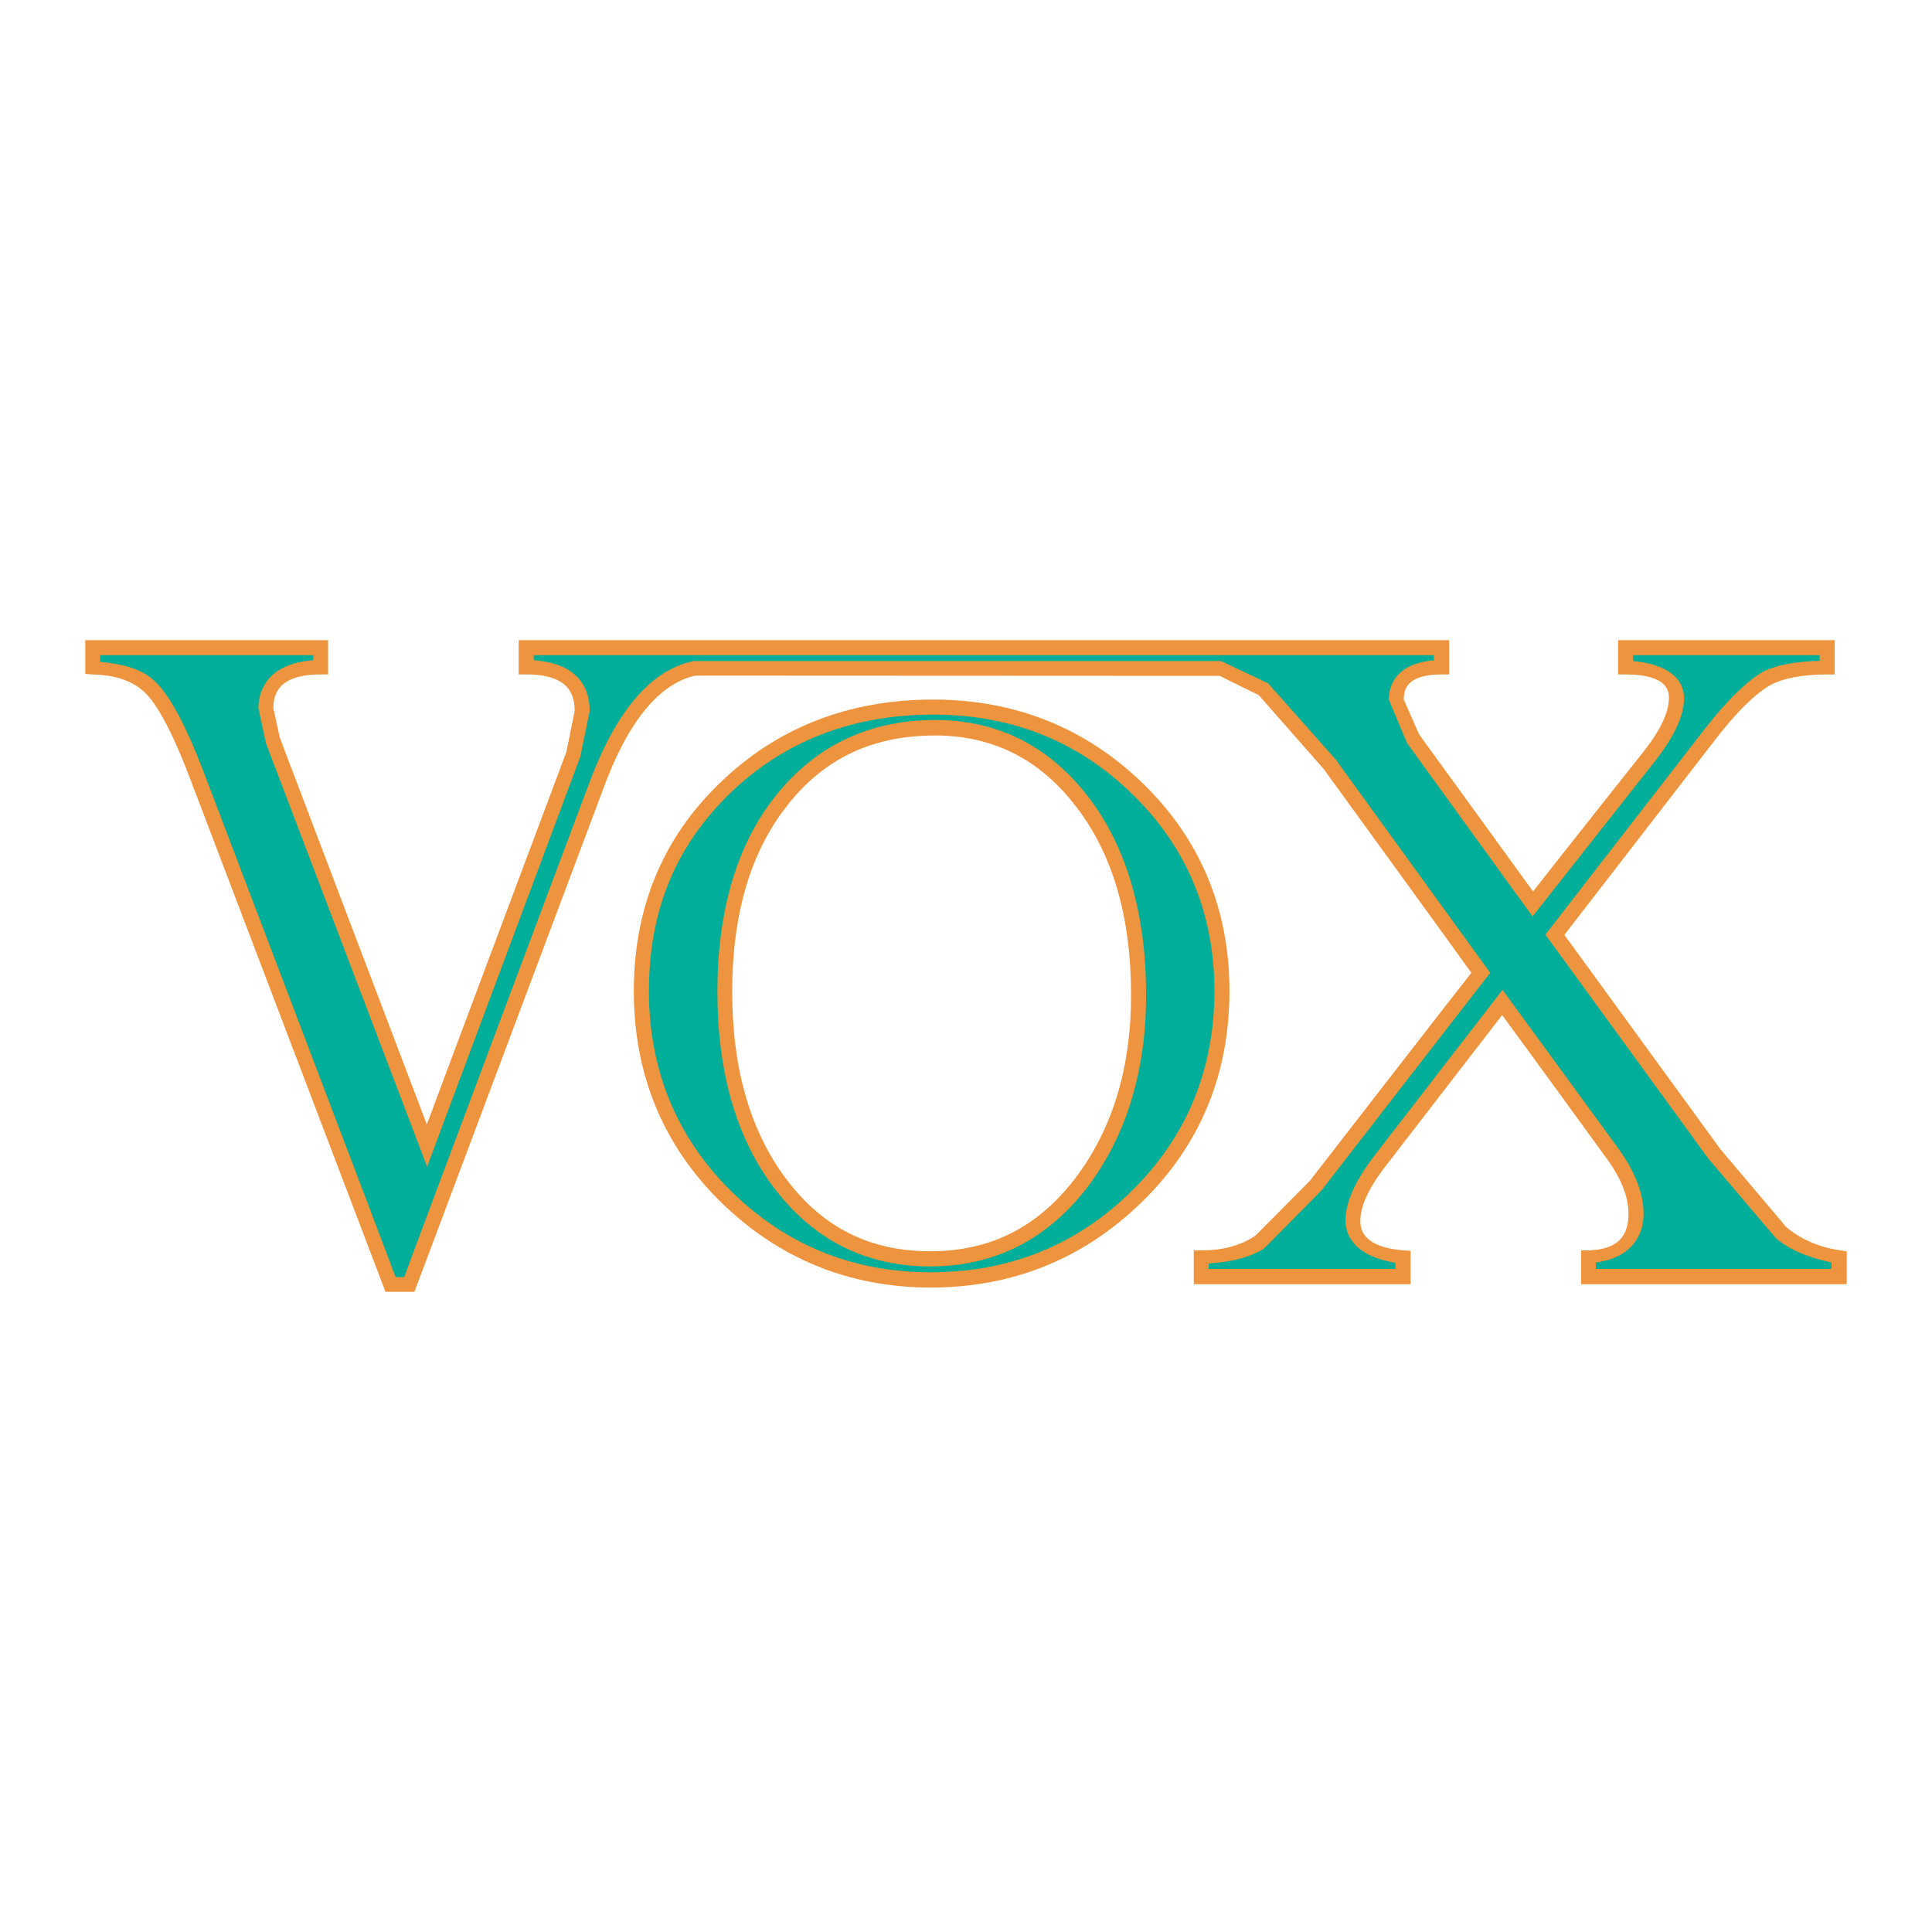
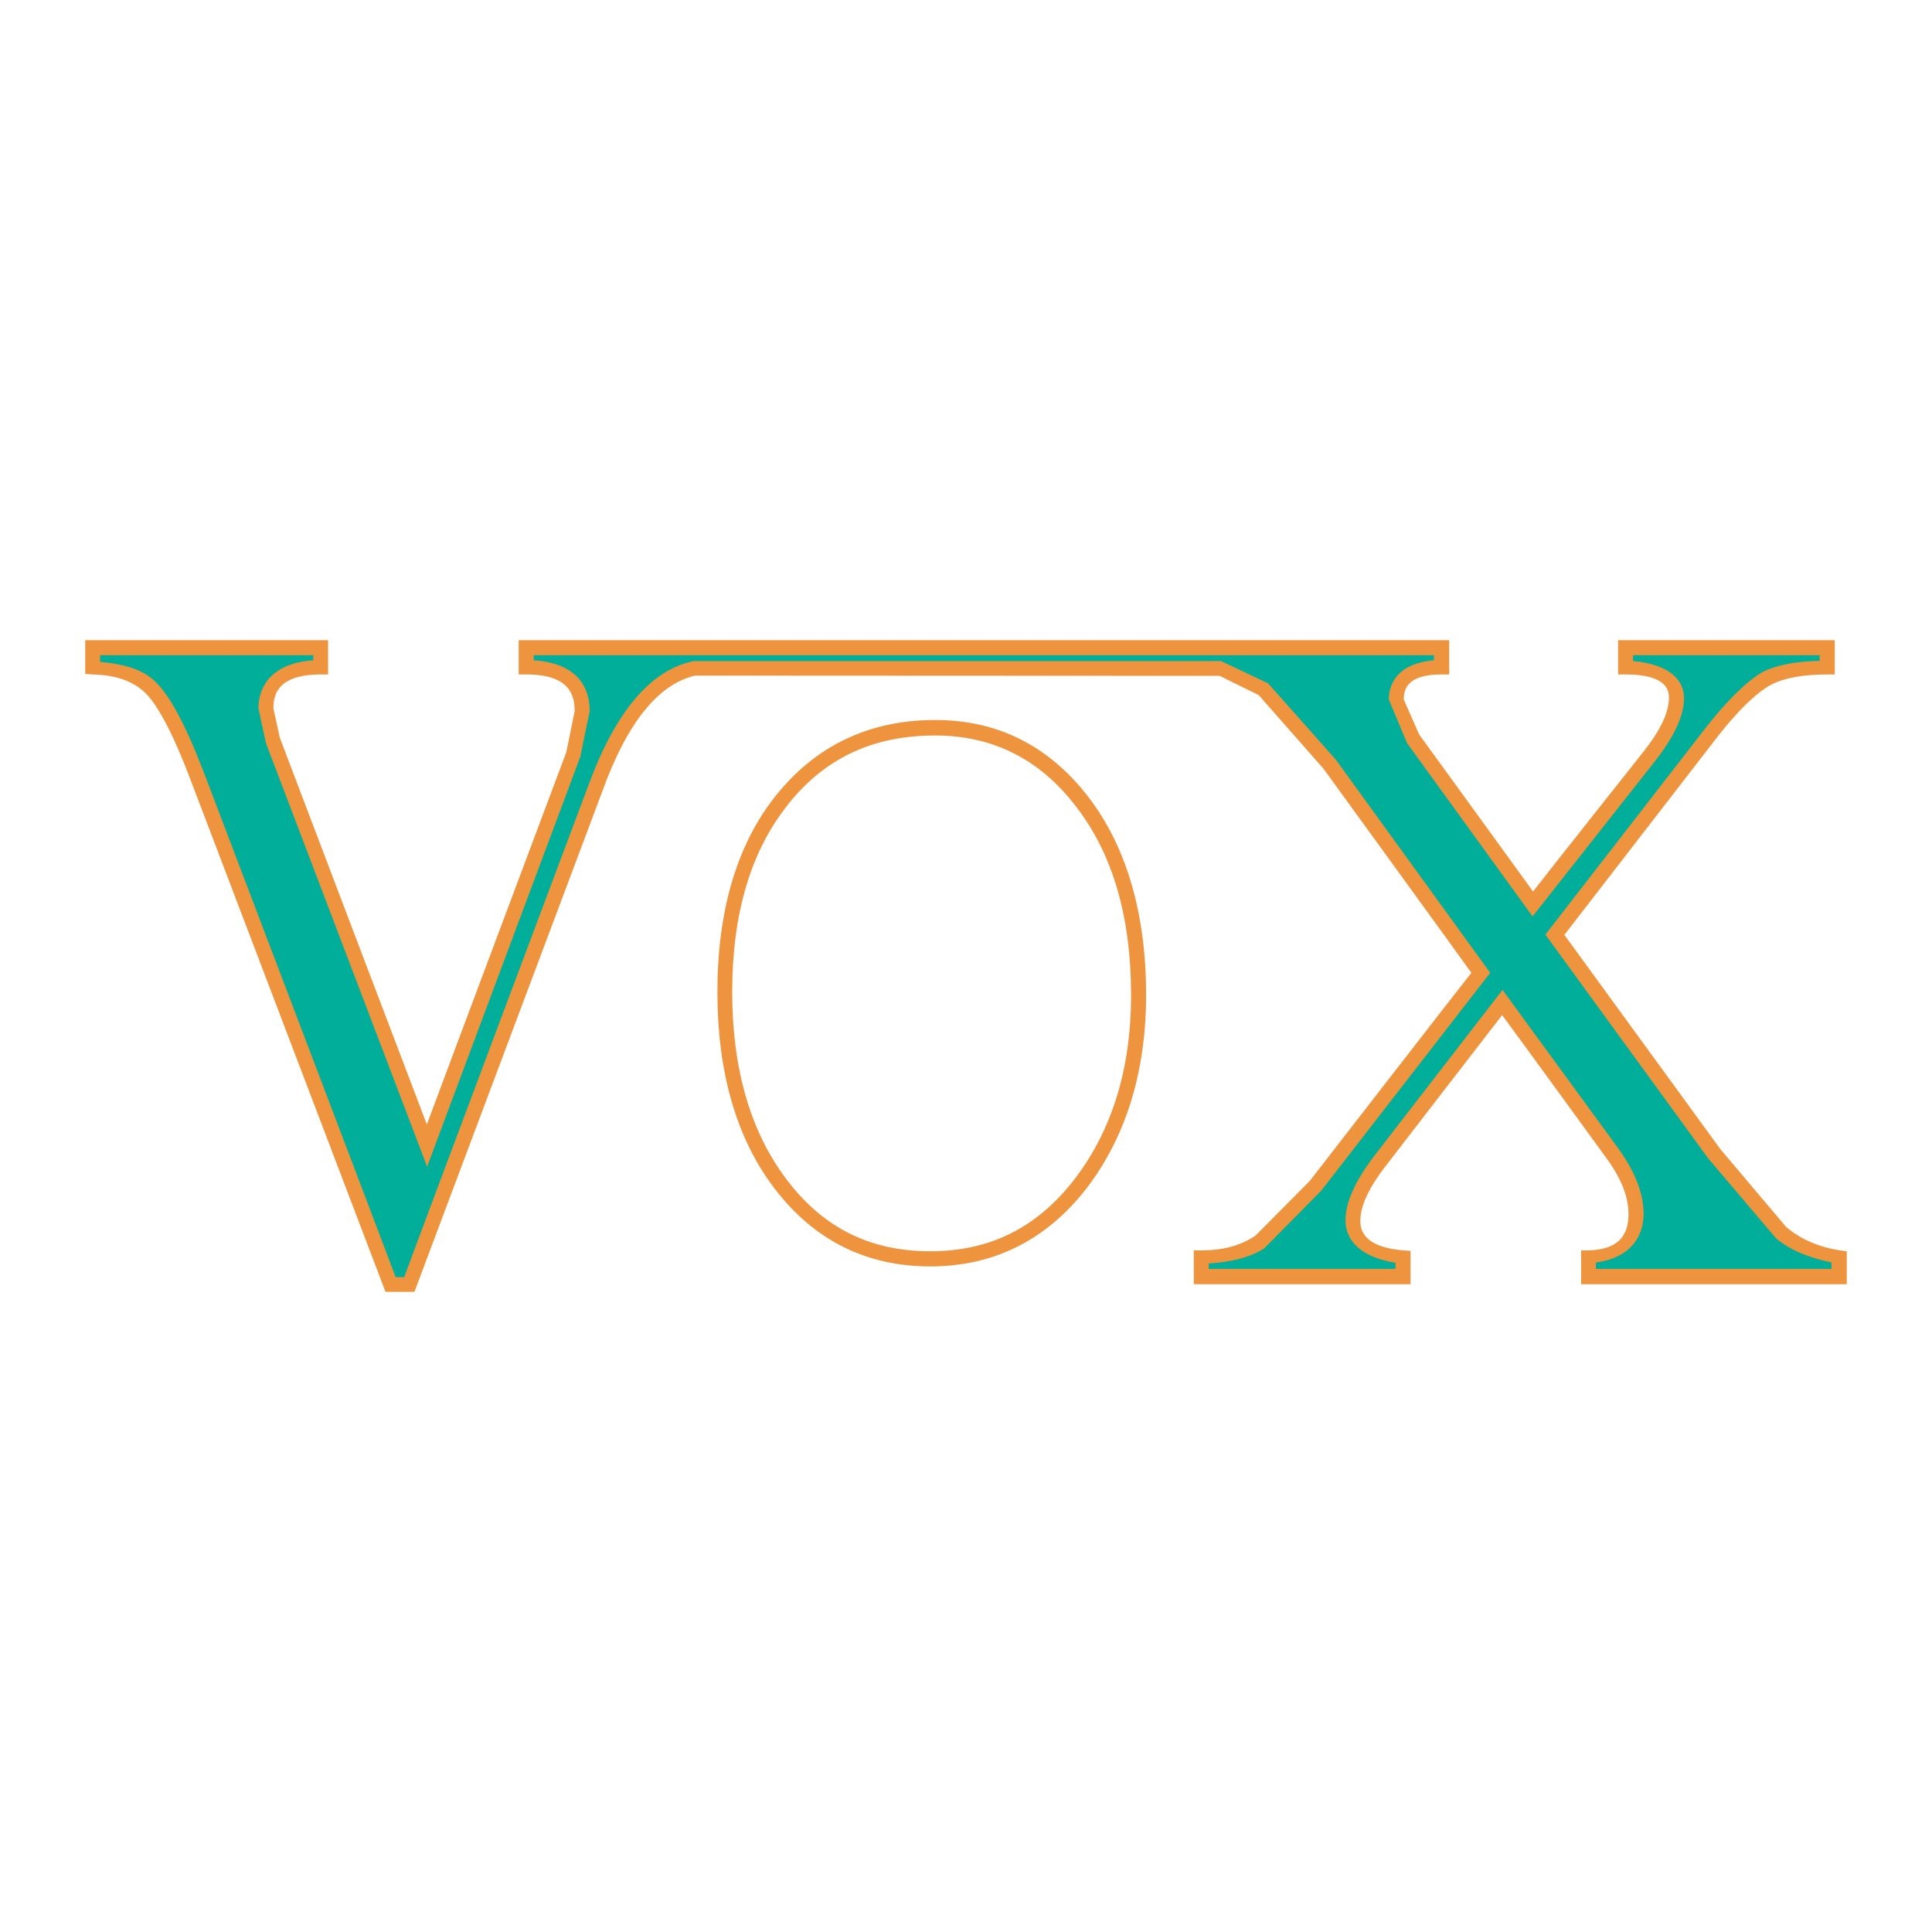
<svg xmlns="http://www.w3.org/2000/svg" version="1.0" id="Layer_1" x="0px" y="0px" width="192.756px" height="192.756px" viewBox="0 0 192.756 192.756" enable-background="new 0 0 192.756 192.756" xml:space="preserve">
  <g>
-     <polygon fill-rule="evenodd" clip-rule="evenodd" fill="#FFFFFF" points="0,0 192.756,0 192.756,192.756 0,192.756 0,0  " />
-     <path fill-rule="evenodd" clip-rule="evenodd" fill="#00AE99" d="M78.021,79.833c3.812-4.807,8.877-7.182,15.285-7.182   c5.971,0,10.887,2.407,14.602,7.316c3.796,4.804,5.681,11.281,5.681,19.306c0,7.551-1.917,13.768-5.781,18.787   c-3.867,5.034-8.82,7.519-15,7.519c-6.131,0-11.078-2.453-14.88-7.362c-3.749-4.914-5.618-11.312-5.618-19.283   C72.31,91.005,74.179,84.575,78.021,79.833L78.021,79.833z M72.356,119.33c5.571,5.538,12.419,8.331,20.507,8.331   c8.135,0,14.998-2.793,20.609-8.331c5.647-5.571,8.434-12.426,8.434-20.45c0-7.953-2.771-14.699-8.34-20.136   c-5.577-5.459-12.41-8.23-20.466-8.23c-8.309,0-15.219,2.747-20.791,8.112c-5.546,5.413-8.324,12.12-8.324,20.254   C63.985,106.904,66.772,113.759,72.356,119.33L72.356,119.33z" />
    <path fill-rule="evenodd" clip-rule="evenodd" fill="#EF943E" d="M77.447,79.328c-3.907,4.854-5.871,11.496-5.871,19.606   c0,8.136,1.926,14.747,5.768,19.732c3.898,5.066,9.073,7.685,15.463,7.685c6.36,0,11.607-2.641,15.615-7.81   c3.914-5.129,5.925-11.614,5.925-19.268c0-8.166-1.973-14.857-5.807-19.82c-3.898-5.032-9.004-7.62-15.235-7.62   C86.708,71.833,81.383,74.421,77.447,79.328L77.447,79.328z M78.543,117.76c-3.63-4.741-5.491-11.039-5.491-18.826   c0-7.77,1.87-14.059,5.546-18.628l0.007-0.031c3.686-4.632,8.474-6.895,14.701-6.895c5.727,0,10.438,2.366,14.012,7.045   c3.667,4.688,5.53,11.008,5.53,18.85c0,7.313-1.886,13.468-5.625,18.353c-3.764,4.883-8.489,7.211-14.416,7.211   C86.858,124.837,82.173,122.533,78.543,117.76L78.543,117.76z M77.447,79.328L77.447,79.328L77.447,79.328z" />
-     <path fill-rule="evenodd" clip-rule="evenodd" fill="#EF943E" d="M71.798,78.145c-5.69,5.475-8.562,12.458-8.562,20.735   c0,8.269,2.887,15.313,8.592,20.963c5.737,5.656,12.804,8.615,21.035,8.615c8.293,0,15.4-2.959,21.145-8.615   c5.752-5.649,8.655-12.694,8.655-20.963c0-8.159-2.888-15.102-8.591-20.672c-5.705-5.556-12.744-8.412-20.972-8.412   C84.633,69.796,77.478,72.621,71.798,78.145L71.798,78.145z M72.877,118.77L72.877,118.77c-5.388-5.357-8.134-12.049-8.134-19.89   c0-7.978,2.627-14.408,8.087-19.727c5.396-5.215,12.204-7.856,20.269-7.856c7.834,0,14.54,2.666,19.946,8.006   c5.388,5.271,8.118,11.86,8.118,19.577c0,7.841-2.769,14.532-8.196,19.89c-5.46,5.421-12.214,8.167-20.104,8.167   C85.035,126.937,78.337,124.19,72.877,118.77L72.877,118.77z M71.829,119.843L71.829,119.843L71.829,119.843z" />
    <path fill-rule="evenodd" clip-rule="evenodd" fill="#00AE99" d="M177.719,123.014c-1.576-1.38-3.786-3.992-6.689-7.913   l-15.915-21.854l15.497-19.961c2.226-2.872,4.126-4.766,5.569-5.571c1.522-0.796,3.542-1.224,6.107-1.224v-1.861h-20.104v1.861   c3.377,0,5.081,1.121,5.081,3.149c0,1.577-0.915,3.518-2.699,5.784l-11.652,14.761l-11.938-16.497   c-1.112-1.485-1.673-2.747-1.673-3.892c0-2.161,1.531-3.306,4.528-3.306v-1.861H52.505v1.861c3.742,0,5.611,1.523,5.611,4.451   c0,1.224-0.309,2.644-0.908,4.323l-14.62,39.032L27.235,73.821c-0.481-1.098-0.702-2.162-0.702-3.165   c0-2.722,1.838-4.167,5.484-4.167v-1.861H9.231v1.861c2.46,0.081,4.339,0.743,5.656,1.957c1.326,1.248,2.918,4.205,4.766,8.852   l19.29,50.843h1.901l18.494-49.398c2.637-7.188,5.965-11.211,9.872-12.048h52.491c1.545,0.252,3.006,0.97,4.332,2.013   c1.813,1.467,3.968,4.014,6.587,7.55l15.118,20.797l-16.498,21.185c-2.107,2.769-3.945,4.647-5.547,5.712   c-1.626,1.018-3.55,1.523-5.815,1.523v1.885h20.111v-1.885c-3.344-0.277-5.025-1.499-5.025-3.708c0-1.705,0.964-3.708,2.849-6.155   l12.086-15.56l11.062,15.126c1.498,2.082,2.266,4.07,2.266,5.927c0,2.871-1.602,4.292-4.734,4.37v1.885h24.979v-1.885   C181.246,125.13,179.267,124.277,177.719,123.014L177.719,123.014z" />
    <path fill-rule="evenodd" clip-rule="evenodd" fill="#EF943E" d="M182.288,63.871h-20.847v3.417h0.743   c4.323,0,4.323,1.79,4.323,2.351c0,1.436-0.837,3.203-2.525,5.341c0,0-9.957,12.561-11.028,13.965   c-1.066-1.483-11.361-15.66-11.361-15.66l-1.539-3.489c0-1.087,0.394-2.507,3.777-2.507h0.752v-3.417H51.749v3.417h0.756   c4.332,0,4.829,2.082,4.829,3.652l-0.828,4.086c0,0-12.672,33.779-13.918,37.163c-1.301-3.384-14.676-38.605-14.676-38.605   c0-0.024-0.638-2.928-0.638-2.928c0-1.42,0.512-3.368,4.742-3.368h0.718v-3.417H8.504v3.362l0.709,0.056   c2.306,0.047,3.985,0.646,5.177,1.742c0.868,0.79,2.375,2.872,4.529,8.53l19.542,51.324h2.888l18.724-49.881   c2.485-6.911,5.632-10.777,9.293-11.599l52.335,0.025c0,0.024,3.873,1.91,3.873,1.91l6.462,7.345c0,0,14.14,19.473,14.763,20.372   c-0.687,0.837-16.127,20.767-16.127,20.767l-5.404,5.443c-1.484,1.011-3.267,1.482-5.39,1.482h-0.773v3.371h21.627v-3.321   l-0.687-0.05c-4.323-0.337-4.323-2.341-4.323-2.98c0-1.468,0.899-3.387,2.682-5.635c0,0,10.375-13.468,11.465-14.856   c1.073,1.42,10.453,14.336,10.453,14.336c1.438,1.988,2.155,3.812,2.155,5.493c0,2.422-1.278,3.564-4.017,3.643h-0.711v3.371   h26.503v-3.283l-0.64-0.088c-2.145-0.315-3.968-1.12-5.412-2.341l-6.564-7.766c0,0-14.942-20.513-15.558-21.372   c0.669-0.87,15.133-19.583,15.133-19.583c2.628-3.386,4.37-4.735,5.372-5.312c1.366-0.74,3.321-1.087,5.705-1.087h0.765v-3.417   H182.288L182.288,63.871z M181.546,65.37c0,0.262,0,0.324,0,0.562c-2.264,0.054-4.261,0.378-5.703,1.121   c-1.61,0.939-3.607,2.903-5.809,5.743l-15.85,20.451l16.246,22.329l6.768,7.976c1.532,1.286,3.448,1.948,5.53,2.406   c0,0.213,0,0.362,0,0.64c-1.354,0-22.13,0-23.51,0c0-0.277,0-0.427,0-0.64c3.605-0.48,4.764-2.746,4.764-4.851   c0-2.007-0.836-4.145-2.438-6.408l-11.637-15.938L137.22,115.18c-2.019,2.619-2.98,4.766-2.98,6.589   c0,1.704,1.143,3.589,4.985,4.22c0,0.262,0,0.362,0,0.608c-1.343,0-17.303,0-18.629,0c0-0.246,0-0.277,0-0.537   c2.067-0.143,3.955-0.527,5.516-1.491c0.016,0,5.728-5.799,5.728-5.799l16.837-21.713L133.259,75.77l-6.745-7.598l-4.694-2.218   H69.21c-4.348,0.893-7.851,5.122-10.557,12.538c0,0-17.99,47.94-18.321,48.926c-0.362,0-0.521,0-0.859,0   c-0.349-0.986-19.143-50.371-19.143-50.371c-1.854-4.852-3.486-7.81-4.916-9.112c-1.301-1.239-3.218-1.688-5.428-1.901   c0-0.23,0-0.34,0-0.665c1.349,0,19.907,0,21.271,0c0,0.237,0,0.262,0,0.505c-4.607,0.34-5.475,3.078-5.475,4.782l0.75,3.487   l16.081,42.259l15.282-40.895c0-0.022,0.939-4.567,0.939-4.567c0-2.232-1.083-4.75-5.587-5.066c0-0.244,0-0.268,0-0.505   c1.364,0,88.461,0,89.812,0c0,0.237,0,0.262,0,0.505c-3.772,0.34-4.497,2.5-4.497,3.921l1.822,4.348l12.52,17.289l12.245-15.528   c1.903-2.447,2.865-4.482,2.865-6.265c0-1.601-1.183-3.33-5.088-3.686c0-0.228,0-0.322,0-0.584   C164.26,65.37,180.188,65.37,181.546,65.37L181.546,65.37z M177.263,123.606l-0.064-0.056L177.263,123.606L177.263,123.606z" />
  </g>
</svg>